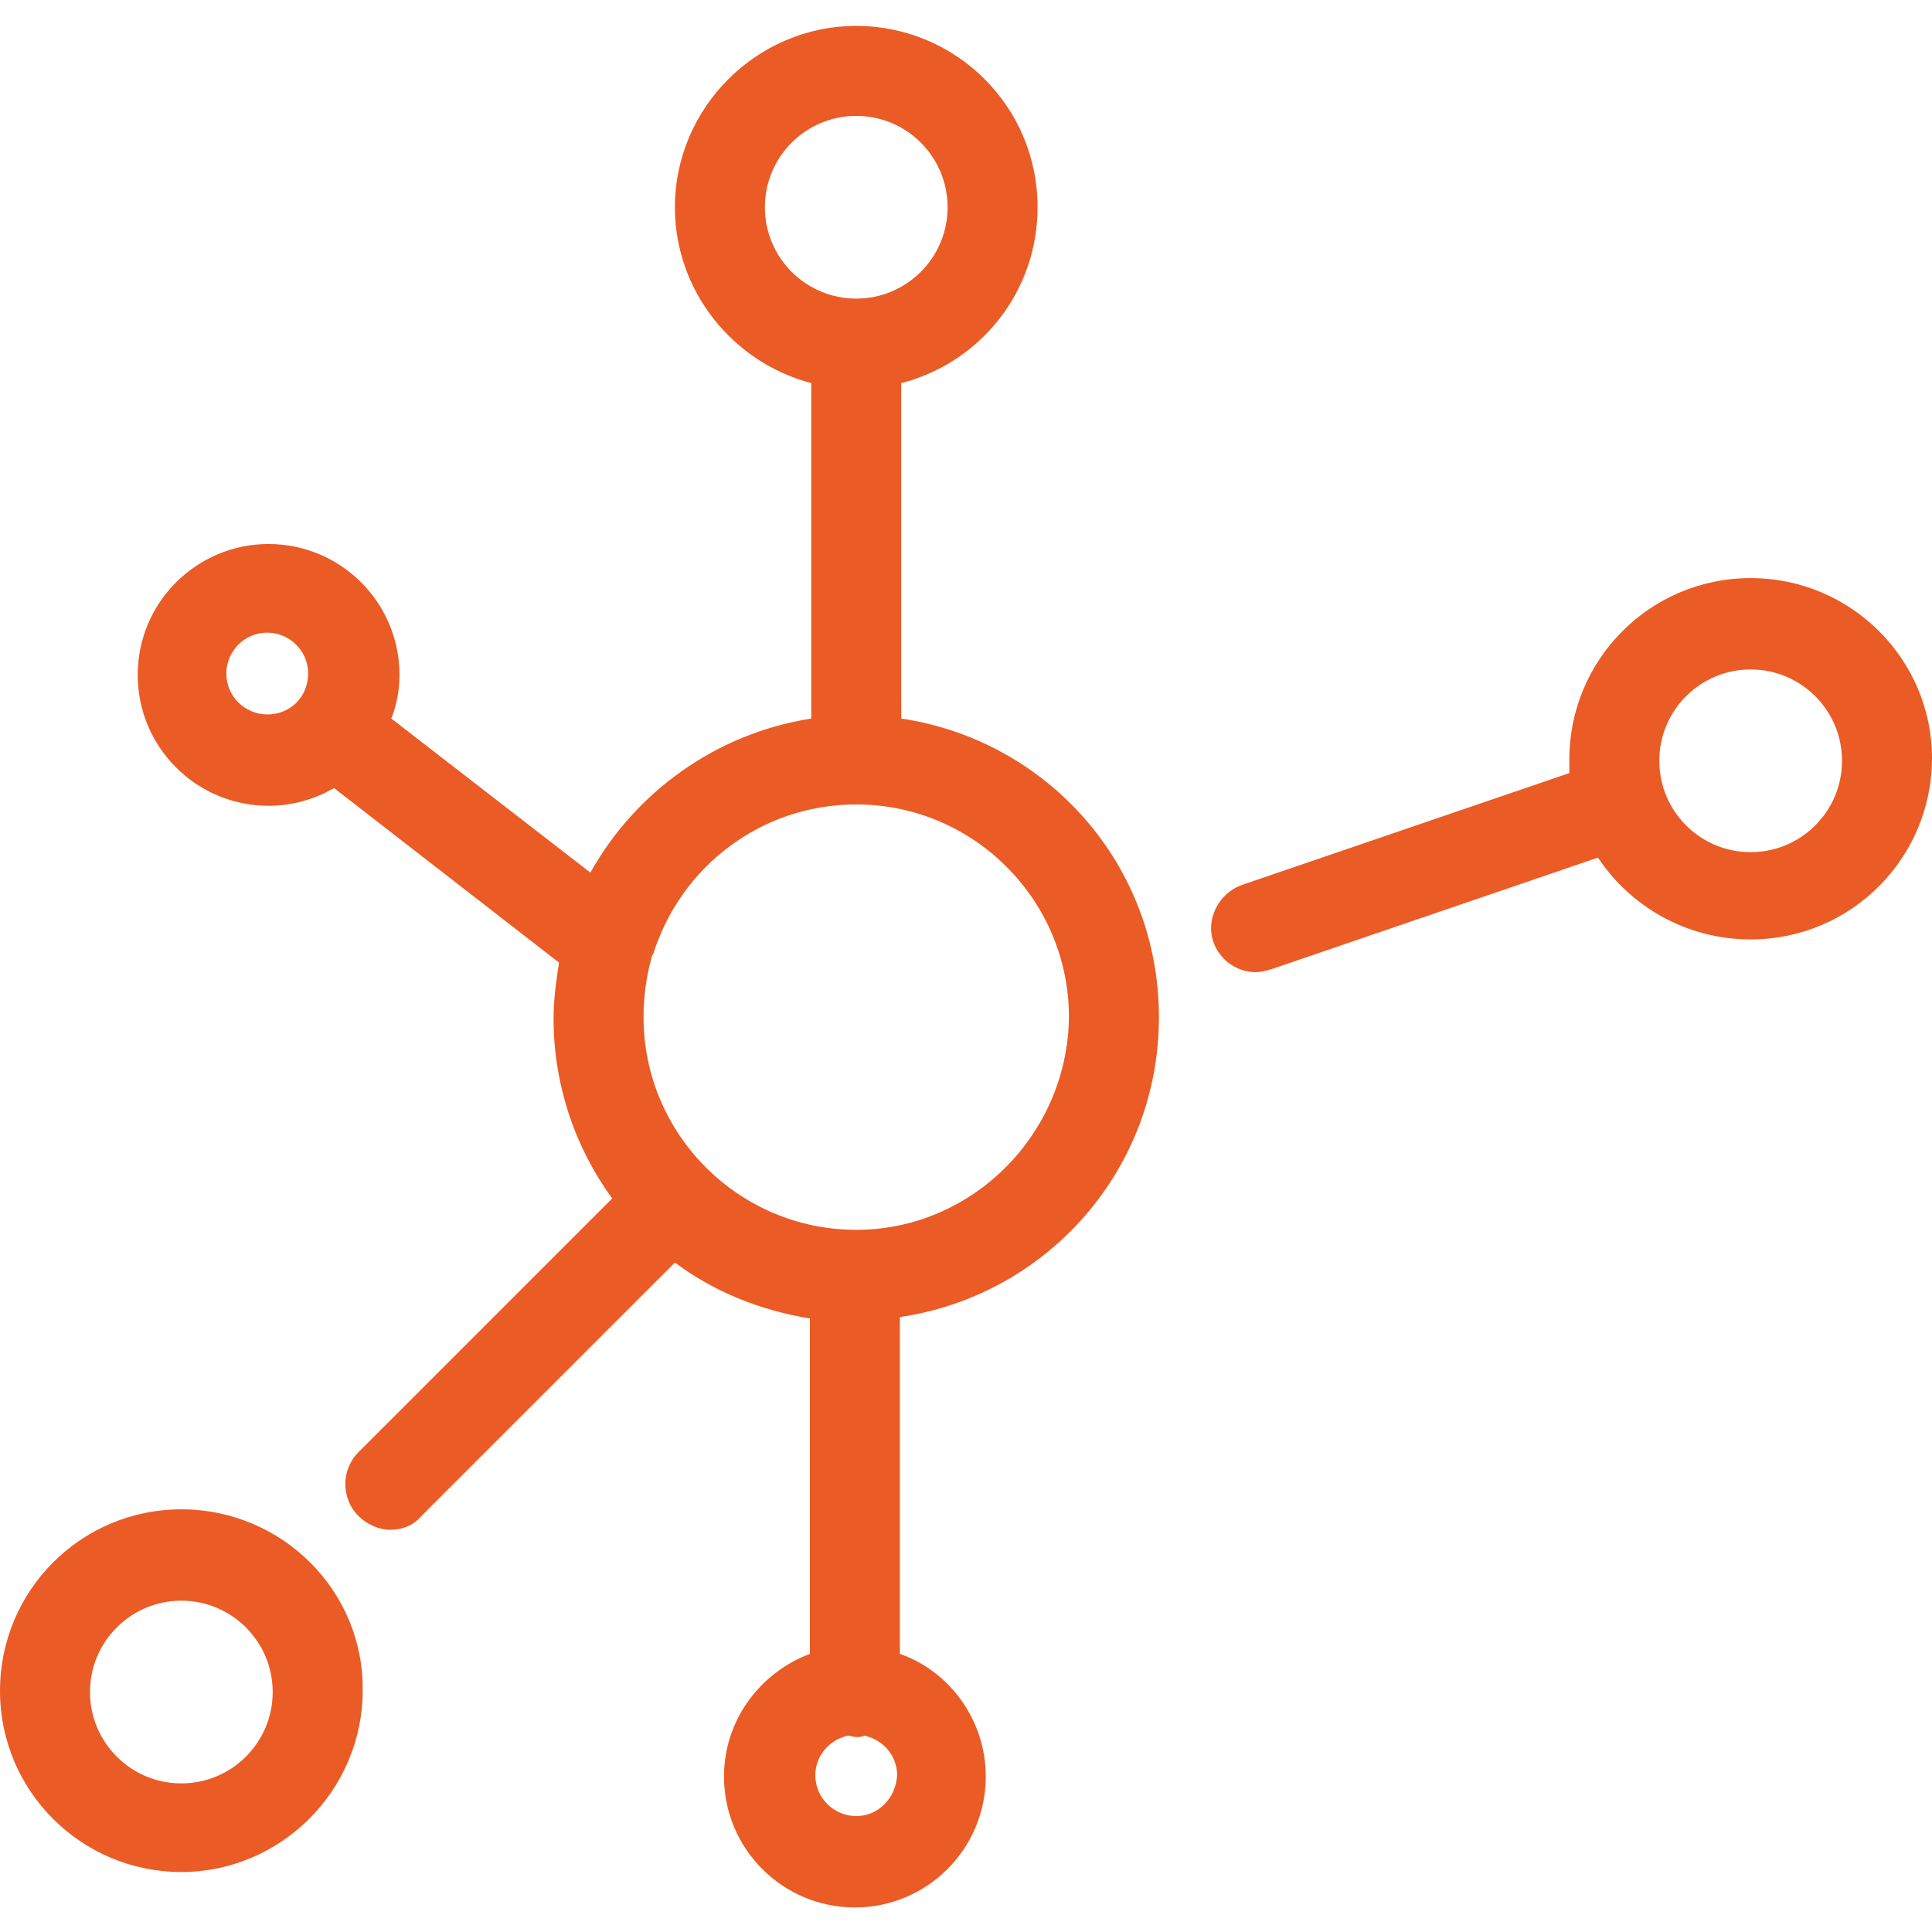
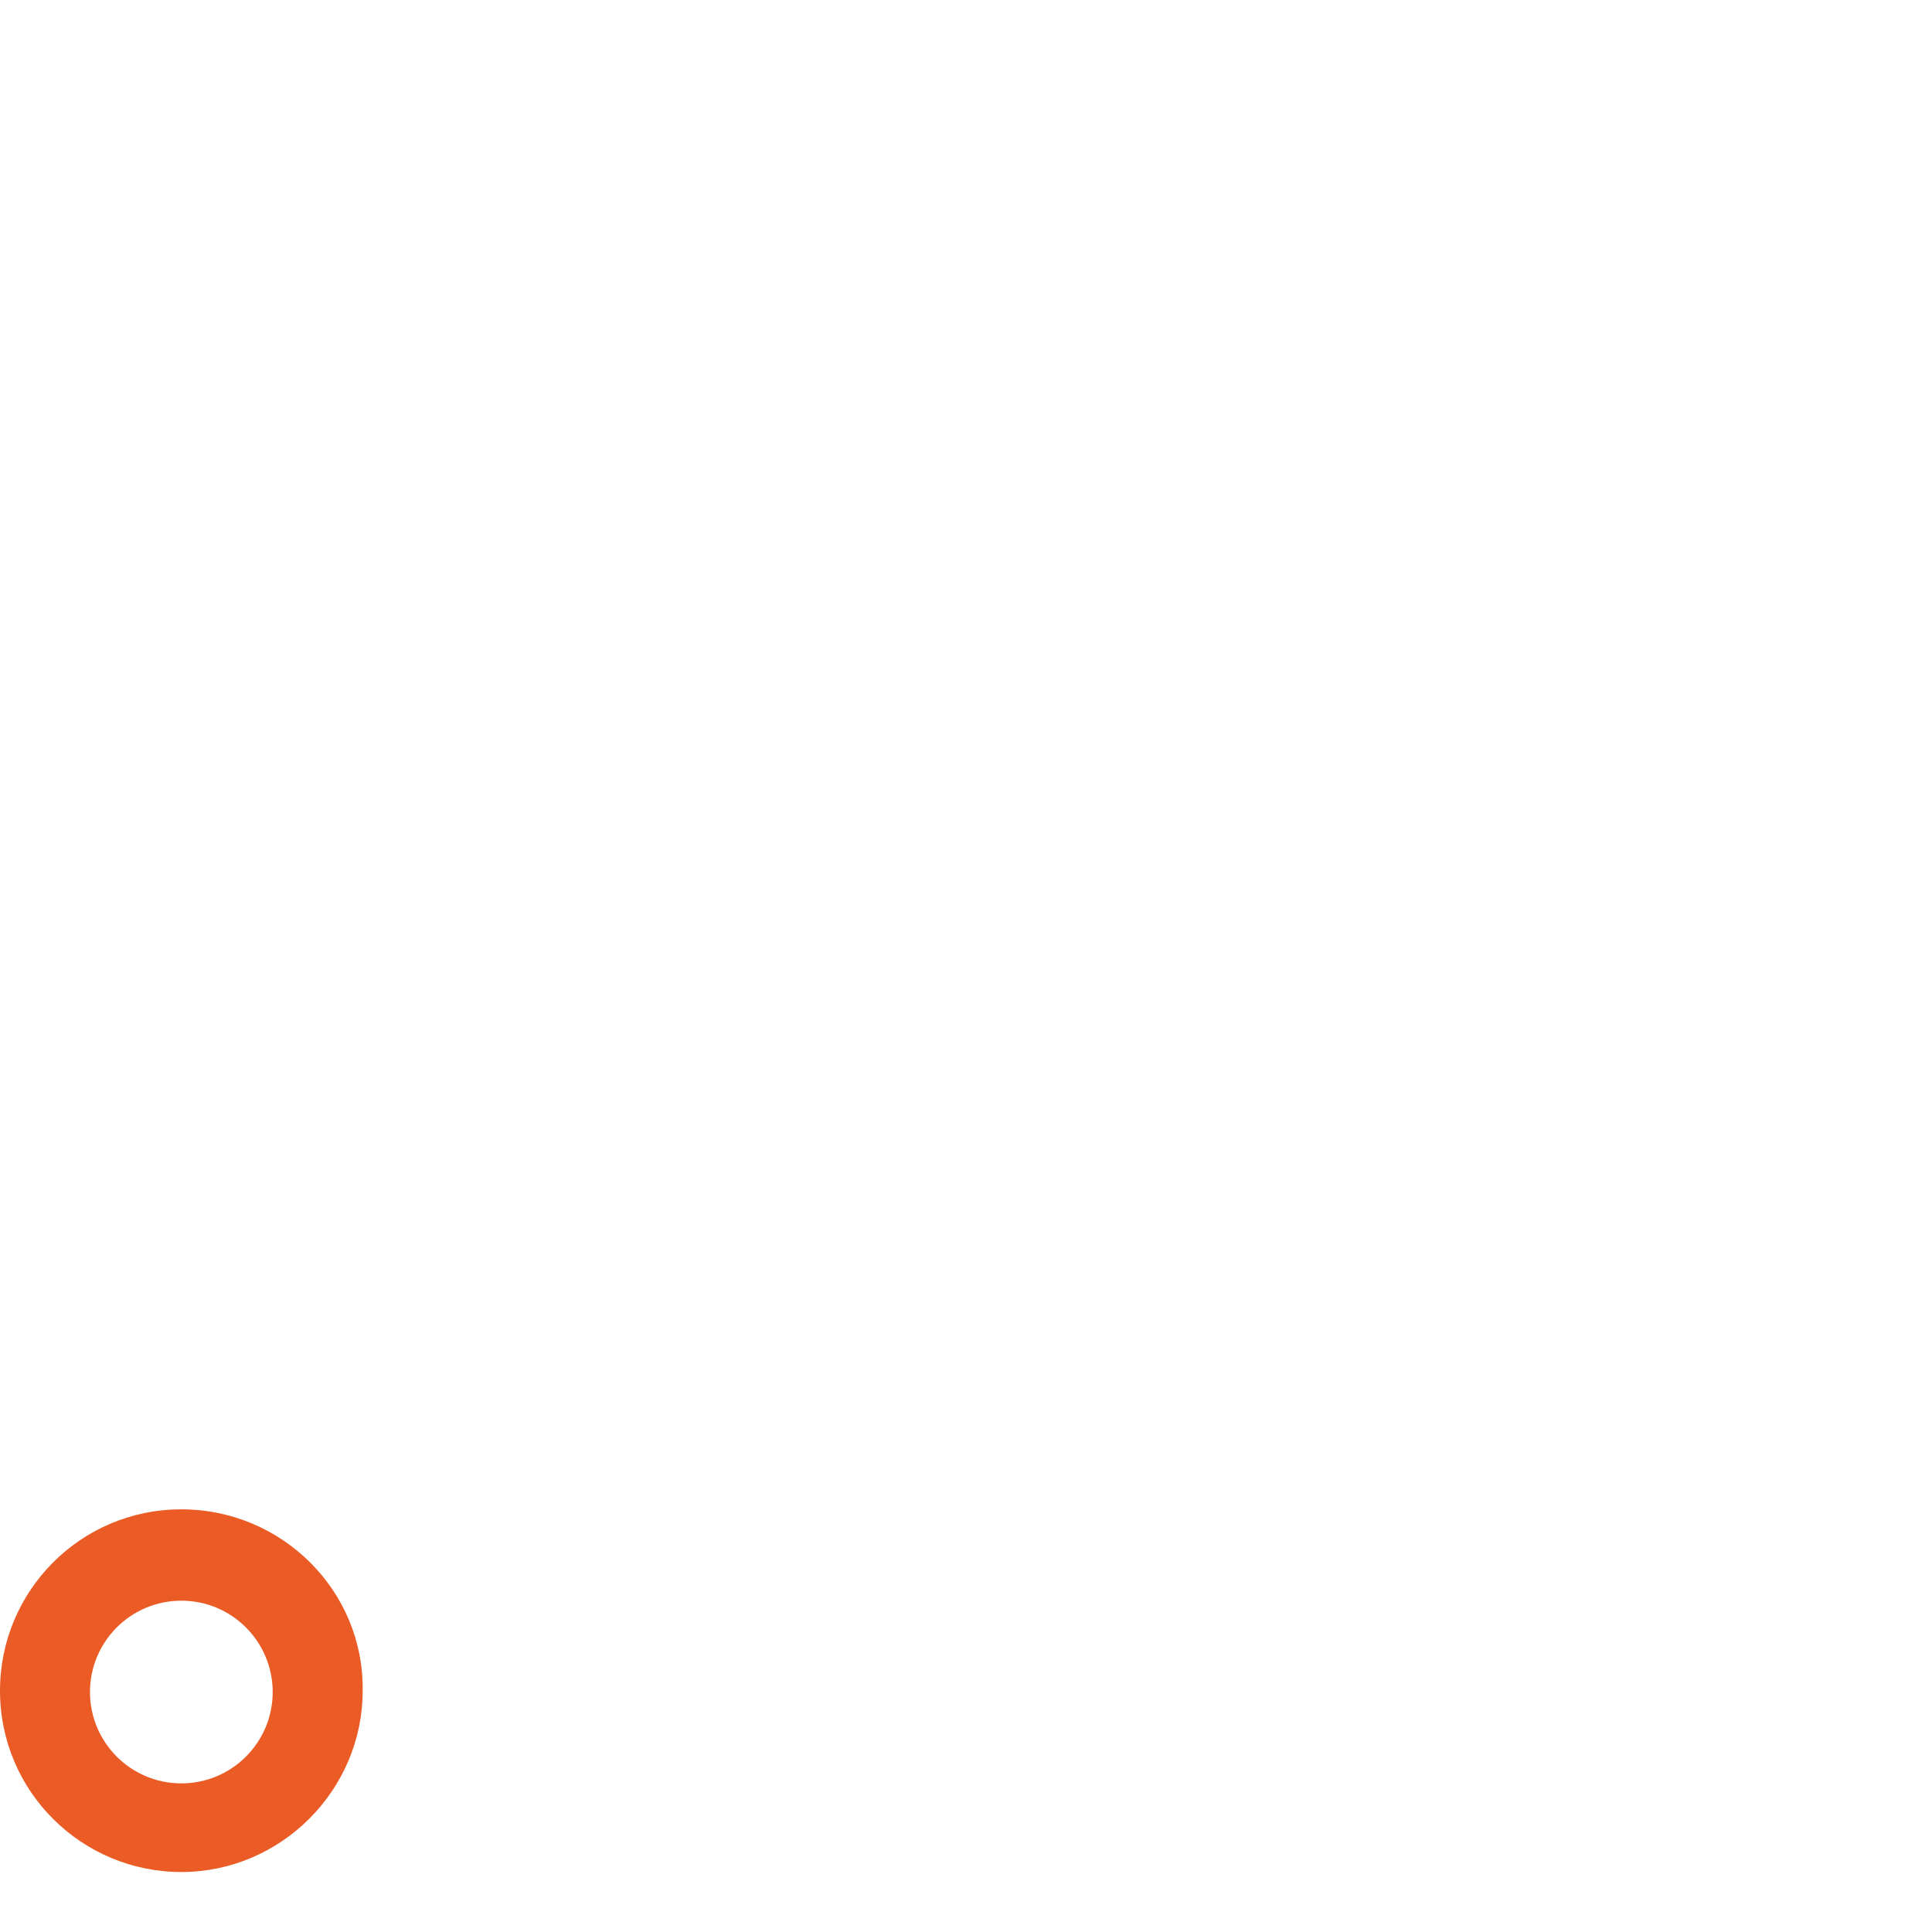
<svg xmlns="http://www.w3.org/2000/svg" version="1.1" id="Calque_1" x="0px" y="0px" viewBox="0 0 141.7 141.7" style="enable-background:new 0 0 141.7 141.7;" xml:space="preserve">
  <style type="text/css">
	.st0{fill:#EB5B25;}
</style>
  <g>
-     <path class="st0" d="M62.8,90.2c-8.6,0-15.6-7-15.6-15.6c0-1.5,0.2-3,0.6-4.4c0-0.1,0-0.1,0.1-0.2c2-6.4,7.9-11,14.9-11   c8.6,0,15.6,7,15.6,15.6C78.3,83.2,71.3,90.2,62.8,90.2 M62.8,133.2c-1.6,0-3-1.3-3-3c0-1.4,1-2.6,2.4-2.9c0.2,0,0.4,0.1,0.6,0.1   c0.2,0,0.4,0,0.6-0.1c1.4,0.3,2.4,1.5,2.4,2.9C65.7,131.9,64.4,133.2,62.8,133.2 M56.1,15.2c0-3.7,3-6.7,6.7-6.7   c3.7,0,6.7,3,6.7,6.7c0,3.7-3,6.7-6.7,6.7C59.1,21.9,56.1,18.9,56.1,15.2 M19.6,52.4c-1.6,0-3-1.3-3-3c0-1.6,1.3-3,3-3   c1.6,0,3,1.3,3,3C22.6,51.1,21.3,52.4,19.6,52.4 M66.1,52.7V28.1c5.8-1.5,10-6.7,10-12.9c0-7.4-6-13.3-13.3-13.3s-13.3,6-13.3,13.3   c0,6.2,4.3,11.4,10,12.9v24.6c-7,1.1-12.9,5.4-16.2,11.3L28.7,52.7c0.4-1,0.6-2.1,0.6-3.2c0-5.3-4.3-9.6-9.6-9.6   c-5.3,0-9.6,4.3-9.6,9.6c0,5.3,4.3,9.6,9.6,9.6c1.8,0,3.4-0.5,4.8-1.3l16.5,12.8c-0.2,1.3-0.4,2.7-0.4,4.1c0,4.9,1.6,9.5,4.3,13.2   l-18.6,18.6c-1.3,1.3-1.3,3.4,0,4.7c0.6,0.6,1.5,1,2.3,1c0.9,0,1.7-0.3,2.3-1l18.6-18.6c2.8,2.1,6.2,3.5,9.9,4.1v24.6   c-3.7,1.4-6.3,4.9-6.3,9c0,5.3,4.3,9.6,9.6,9.6c5.3,0,9.6-4.3,9.6-9.6c0-4.1-2.6-7.7-6.3-9V96.6C76.8,95,85,85.8,85,74.6   S76.8,54.3,66.1,52.7" />
-     <path class="st0" d="M128.4,62.5c-3.7,0-6.7-3-6.7-6.7s3-6.7,6.7-6.7c3.7,0,6.7,3,6.7,6.7S132.1,62.5,128.4,62.5 M128.4,42.4   c-7.4,0-13.3,6-13.3,13.3c0,0.3,0,0.7,0,1l-24,8.2c-1.7,0.6-2.7,2.5-2.1,4.2c0.5,1.4,1.8,2.2,3.1,2.2c0.4,0,0.7-0.1,1.1-0.2l24-8.2   c2.4,3.6,6.5,6,11.2,6c7.4,0,13.3-6,13.3-13.3C141.7,48.4,135.8,42.4,128.4,42.4" />
    <path class="st0" d="M13.3,130.8c-3.7,0-6.7-3-6.7-6.7s3-6.7,6.7-6.7s6.7,3,6.7,6.7S17,130.8,13.3,130.8 M13.3,110.7   c-7.4,0-13.3,6-13.3,13.3c0,7.4,6,13.3,13.3,13.3s13.3-6,13.3-13.3C26.7,116.7,20.7,110.7,13.3,110.7" />
  </g>
</svg>